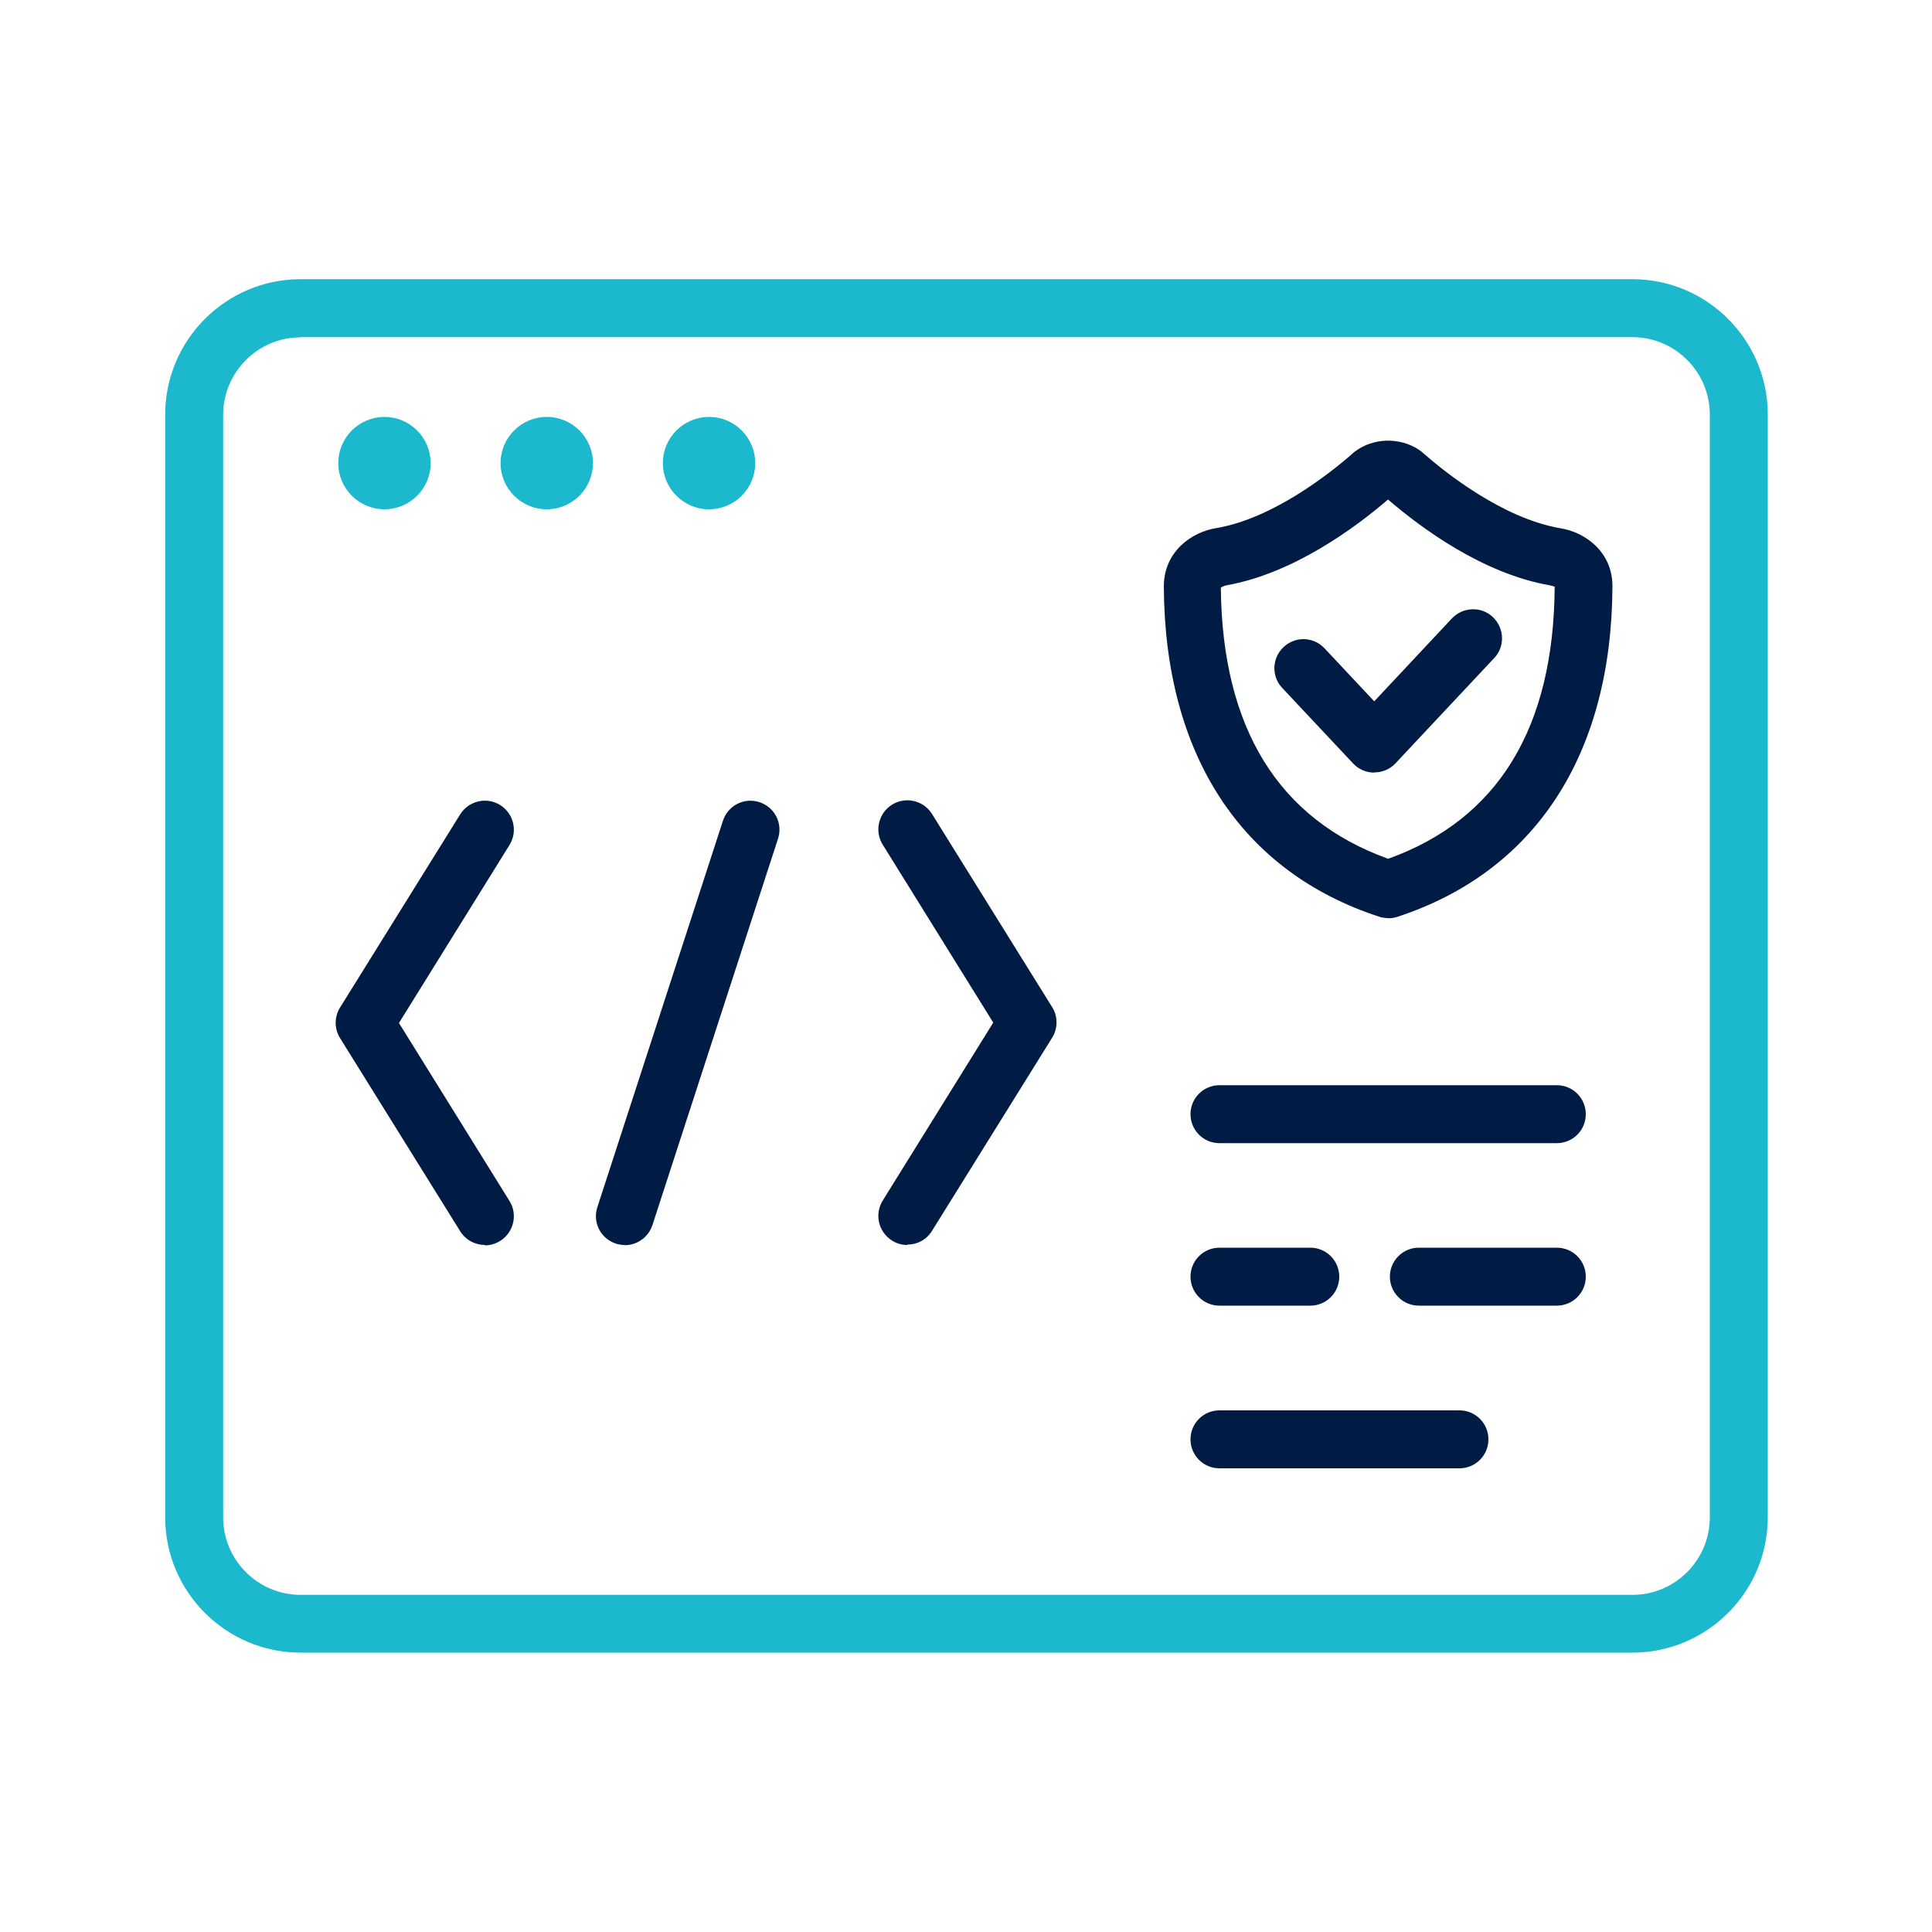
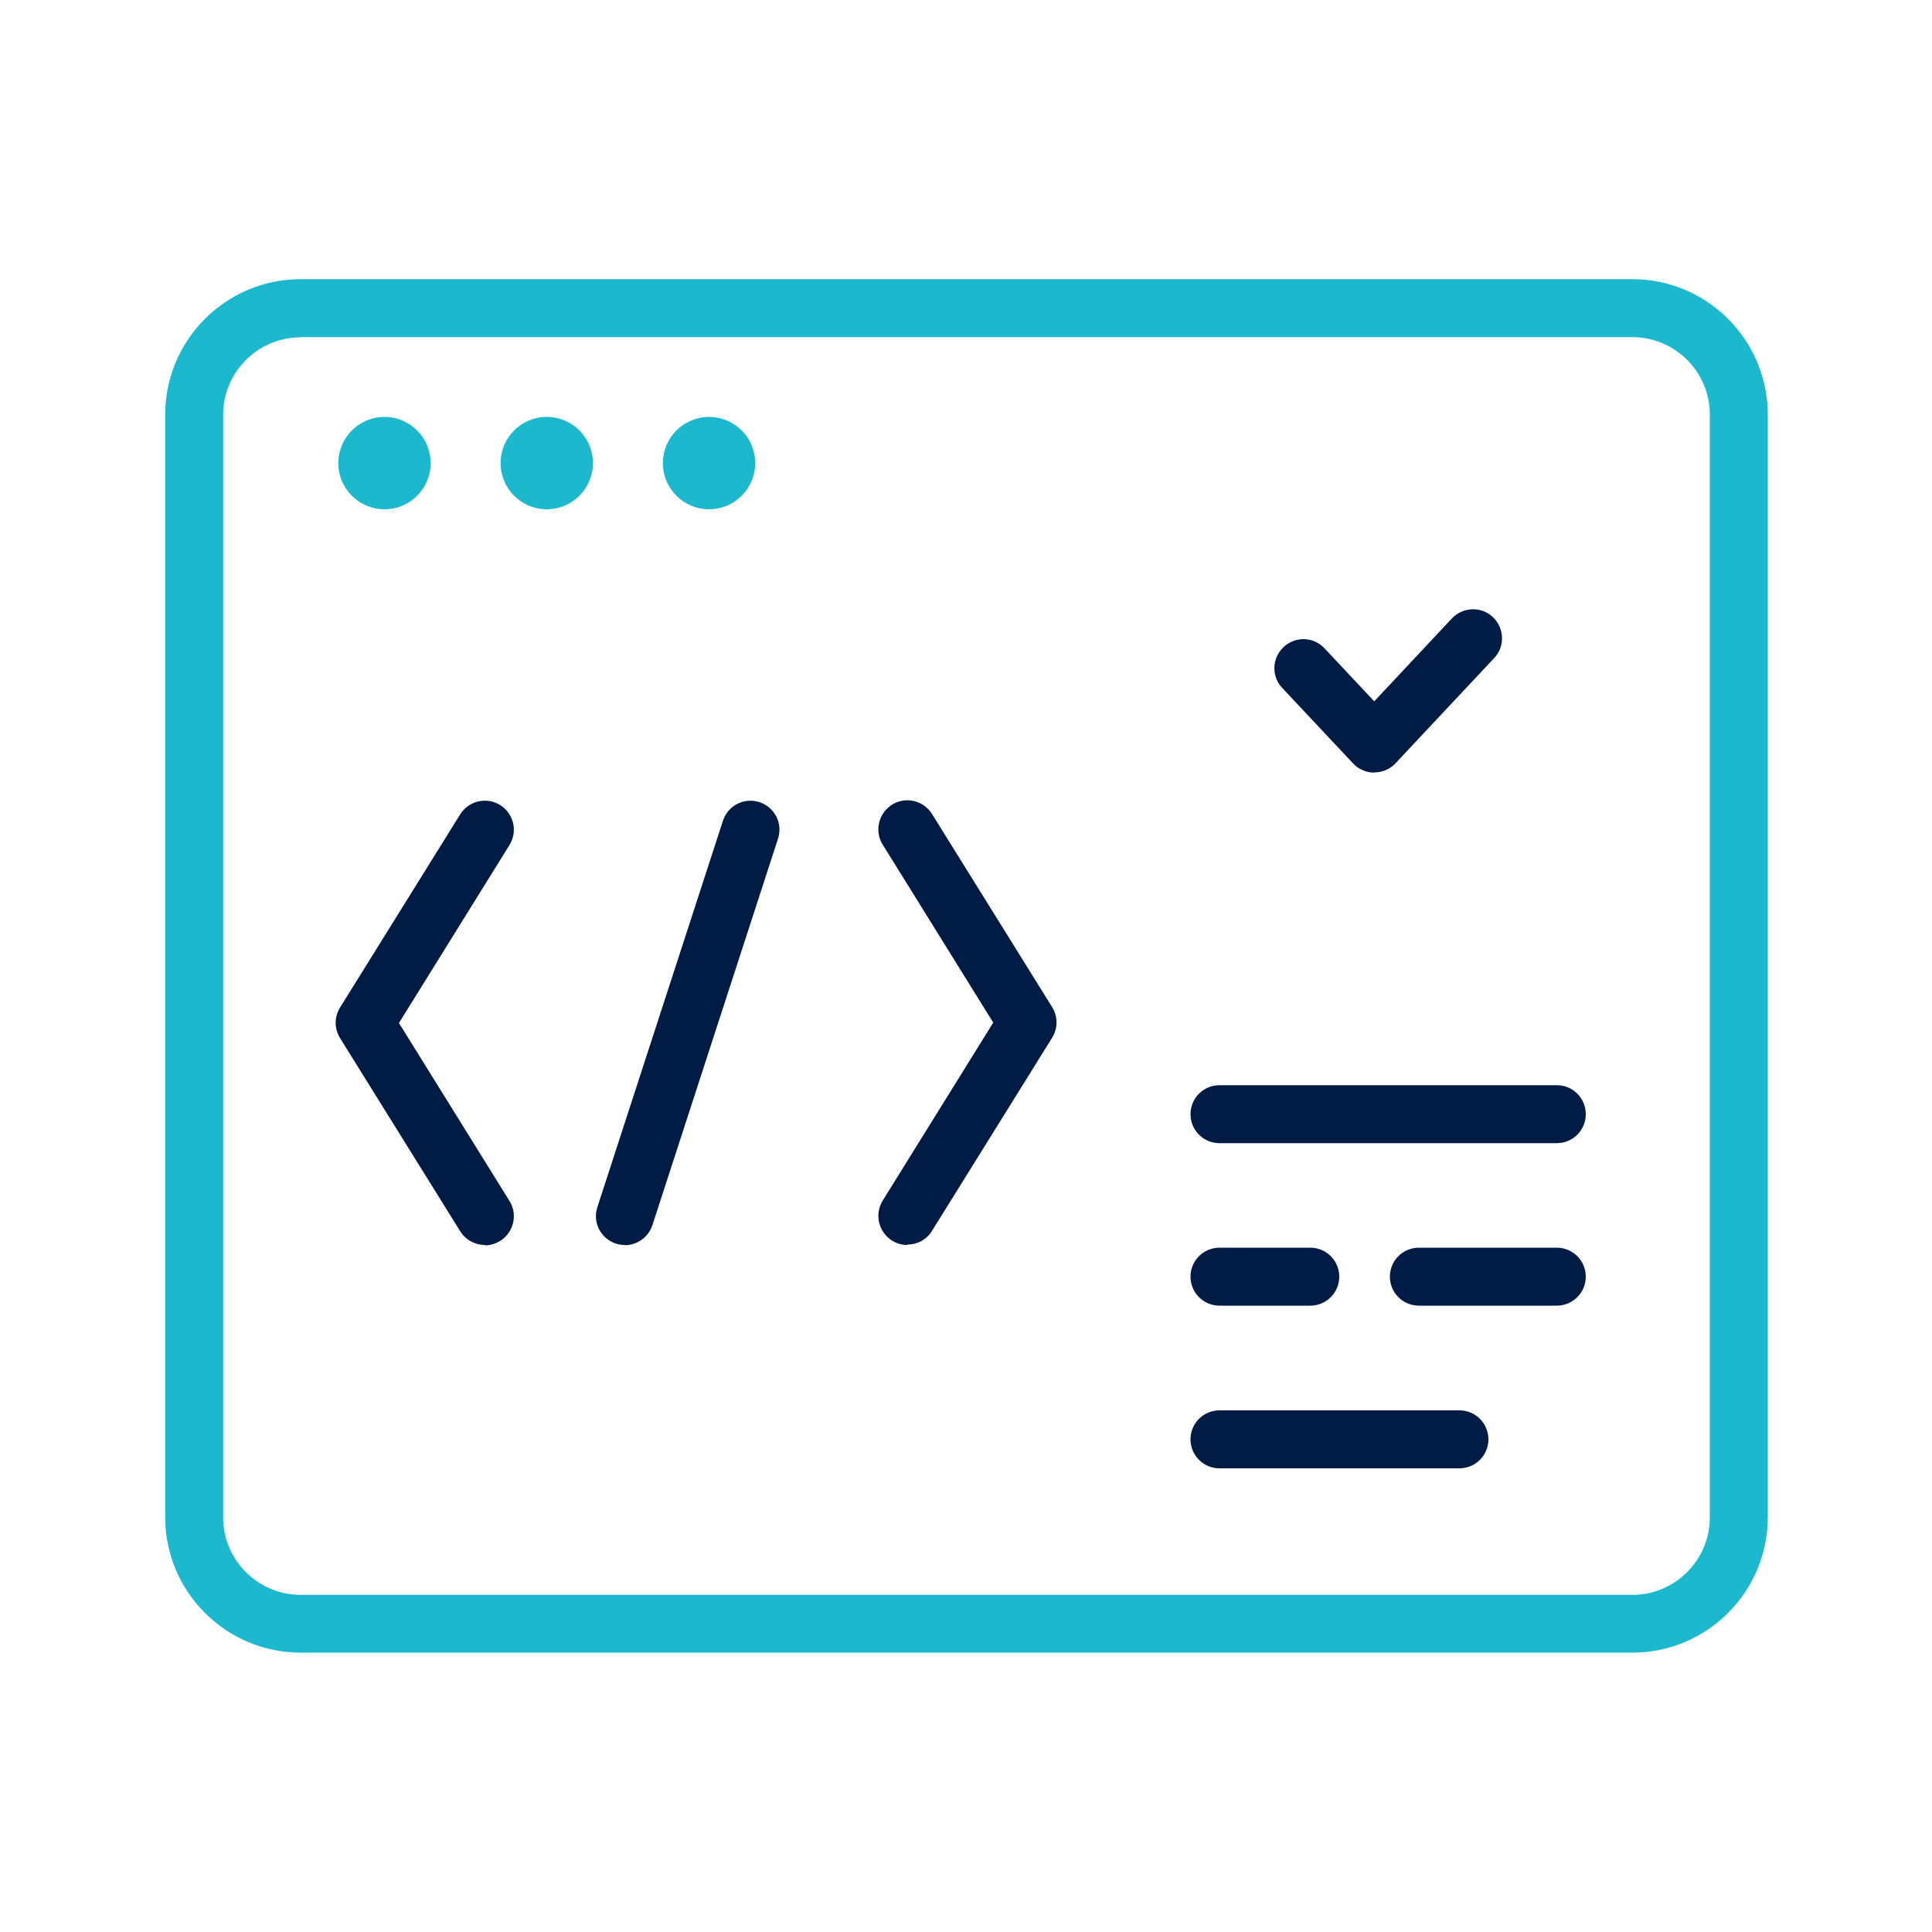
<svg xmlns="http://www.w3.org/2000/svg" id="_圖層_1" data-name="圖層 1" viewBox="0 0 100 100">
  <defs>
    <style>
      .cls-1 {
        fill: #1bb8ce;
      }

      .cls-2 {
        fill: #001b44;
      }
    </style>
  </defs>
  <g>
    <g>
      <g>
        <path class="cls-1" d="M19.9,26.36c-1.32,0-2.39-1.07-2.39-2.39s1.07-2.39,2.39-2.39,2.39,1.07,2.39,2.39-1.07,2.39-2.39,2.39Z" />
        <path class="cls-1" d="M28.3,26.36c-1.32,0-2.39-1.07-2.39-2.39s1.07-2.39,2.39-2.39,2.39,1.07,2.39,2.39-1.07,2.39-2.39,2.39Z" />
        <path class="cls-1" d="M36.7,26.36c-1.32,0-2.39-1.07-2.39-2.39s1.07-2.39,2.39-2.39,2.39,1.07,2.39,2.39-1.07,2.39-2.39,2.39Z" />
      </g>
      <path class="cls-1" d="M84.49,85.54H15.56c-3.86,0-7.01-3.14-7.01-7.01V21.46c0-3.86,3.14-7.01,7.01-7.01h68.93c3.86,0,7.01,3.14,7.01,7.01v57.07c0,3.86-3.14,7.01-7.01,7.01ZM15.56,17.46c-2.21,0-4.01,1.8-4.01,4.01v57.07c0,2.21,1.8,4.01,4.01,4.01h68.93c2.21,0,4.01-1.8,4.01-4.01V21.46c0-2.21-1.8-4.01-4.01-4.01H15.56Z" />
    </g>
    <g>
      <path class="cls-2" d="M25.1,64.44c-.5,0-.99-.25-1.28-.71l-6.22-10c-.3-.48-.3-1.1,0-1.58l6.22-10c.44-.7,1.36-.92,2.07-.48.7.44.92,1.36.48,2.07l-5.72,9.21,5.72,9.21c.44.7.22,1.63-.48,2.07-.25.15-.52.23-.79.23Z" />
      <path class="cls-2" d="M46.96,64.44c-.27,0-.54-.07-.79-.23-.7-.44-.92-1.36-.48-2.07l5.72-9.21-5.72-9.21c-.44-.7-.22-1.63.48-2.07.71-.44,1.63-.22,2.07.48l6.22,10c.3.48.3,1.1,0,1.58l-6.22,10c-.28.46-.77.71-1.28.71Z" />
      <path class="cls-2" d="M32.34,64.44c-.15,0-.31-.02-.46-.07-.79-.26-1.22-1.1-.96-1.89l6.5-20c.26-.79,1.1-1.22,1.89-.96.79.26,1.22,1.1.96,1.89l-6.5,20c-.21.63-.79,1.04-1.43,1.04Z" />
    </g>
    <g>
      <path class="cls-2" d="M80.58,59.17h-17.46c-.83,0-1.5-.67-1.5-1.5s.67-1.5,1.5-1.5h17.46c.83,0,1.5.67,1.5,1.5s-.67,1.5-1.5,1.5Z" />
      <g>
        <path class="cls-2" d="M67.82,67.58h-4.7c-.83,0-1.5-.67-1.5-1.5s.67-1.5,1.5-1.5h4.7c.83,0,1.5.67,1.5,1.5s-.67,1.5-1.5,1.5Z" />
        <path class="cls-2" d="M80.58,67.58h-7.14c-.83,0-1.5-.67-1.5-1.5s.67-1.5,1.5-1.5h7.14c.83,0,1.5.67,1.5,1.5s-.67,1.5-1.5,1.5Z" />
      </g>
      <path class="cls-2" d="M75.54,76h-12.42c-.83,0-1.5-.67-1.5-1.5s.67-1.5,1.5-1.5h12.42c.83,0,1.5.67,1.5,1.5s-.67,1.5-1.5,1.5Z" />
    </g>
  </g>
  <g>
-     <path class="cls-2" d="M71.85,47.52c-.16,0-.31-.02-.46-.07-7.15-2.33-11.11-8.4-11.15-17.1,0-1.78,1.42-2.82,2.74-3.02,2.9-.5,5.82-2.8,7-3.83.05-.05.1-.09.15-.13.96-.72,2.33-.75,3.33-.08.02.01.09.07.11.08.03.02.06.05.09.08,1.14,1,4.1,3.37,7.09,3.89,1.3.2,2.72,1.23,2.71,3.02-.04,8.7-4,14.77-11.15,17.1-.15.05-.31.07-.46.07ZM71.85,25.85c-1.7,1.46-4.91,3.84-8.39,4.45-.09.02-.23.08-.27.12.07,7.25,2.97,11.98,8.66,14.03,5.69-2.04,8.58-6.78,8.62-14.1,0,.03-.13-.03-.23-.05-3.49-.6-6.69-2.98-8.39-4.44Z" />
    <path class="cls-2" d="M71.13,39.99h0c-.41,0-.81-.17-1.09-.47l-3.67-3.91c-.57-.6-.54-1.55.07-2.12.61-.57,1.55-.54,2.12.07l2.57,2.74,4.02-4.29c.57-.6,1.52-.64,2.12-.07.6.57.64,1.52.07,2.12l-5.11,5.45c-.28.3-.68.47-1.09.47Z" />
  </g>
</svg>